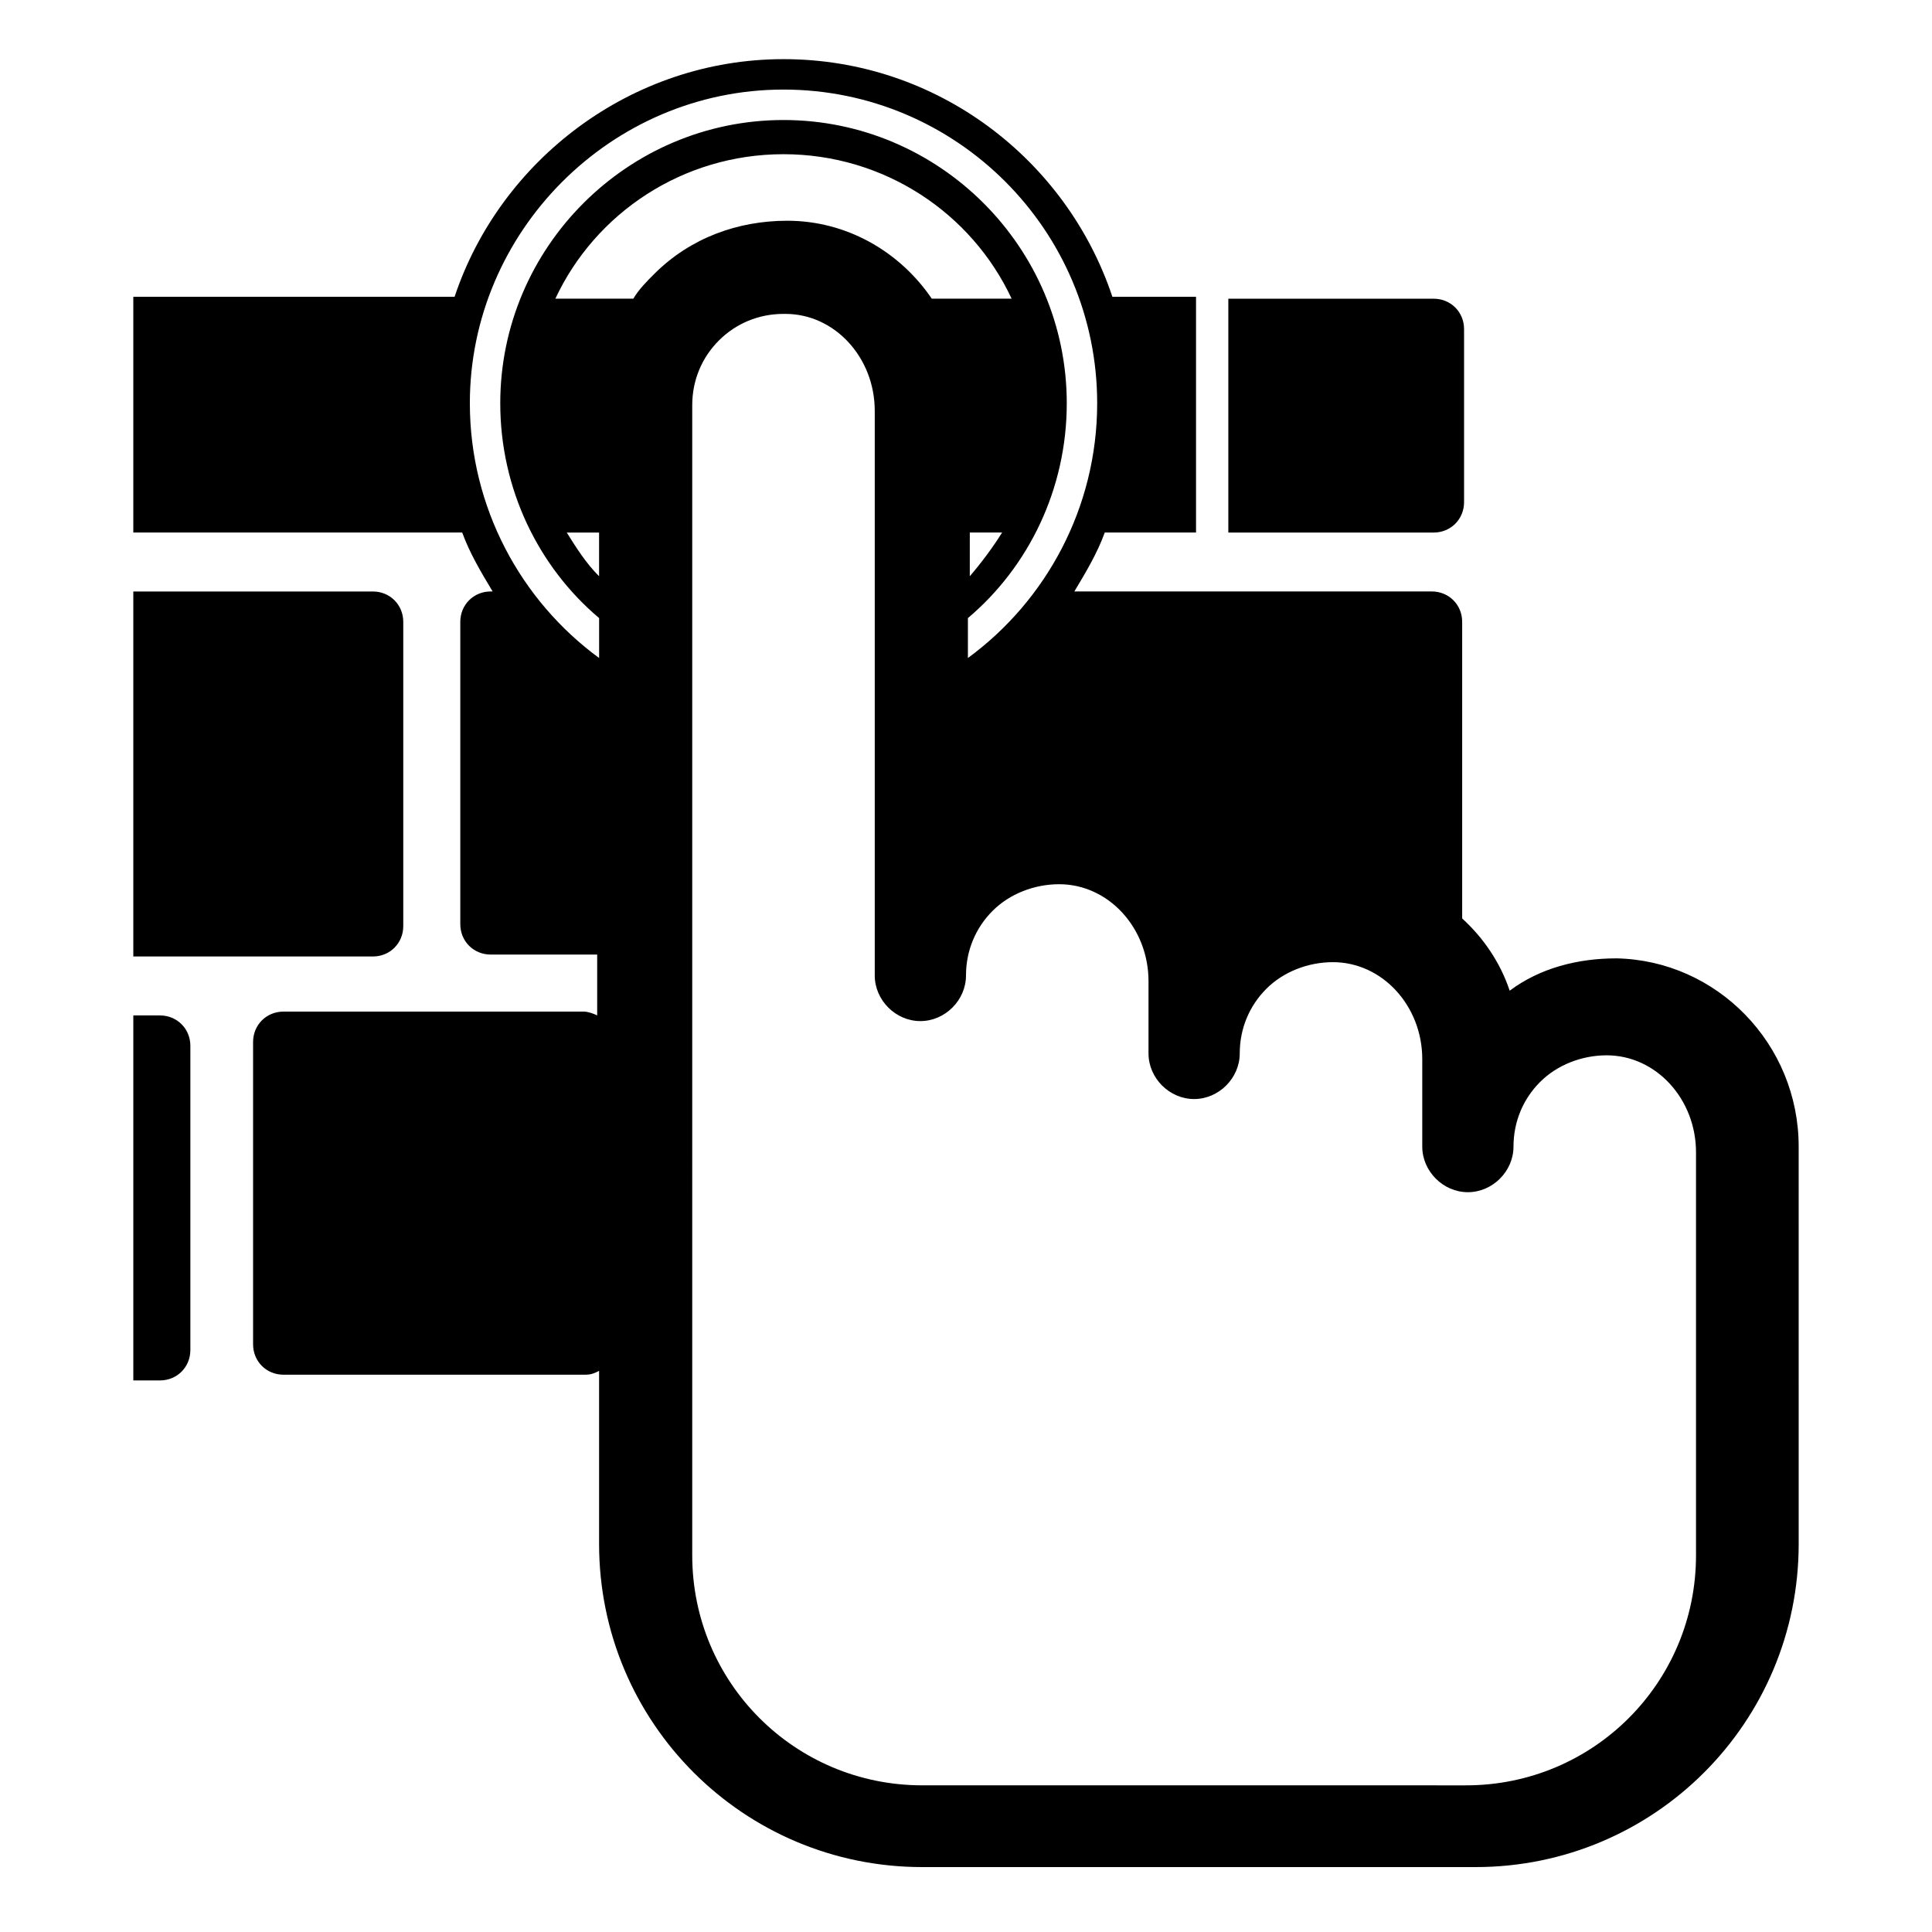
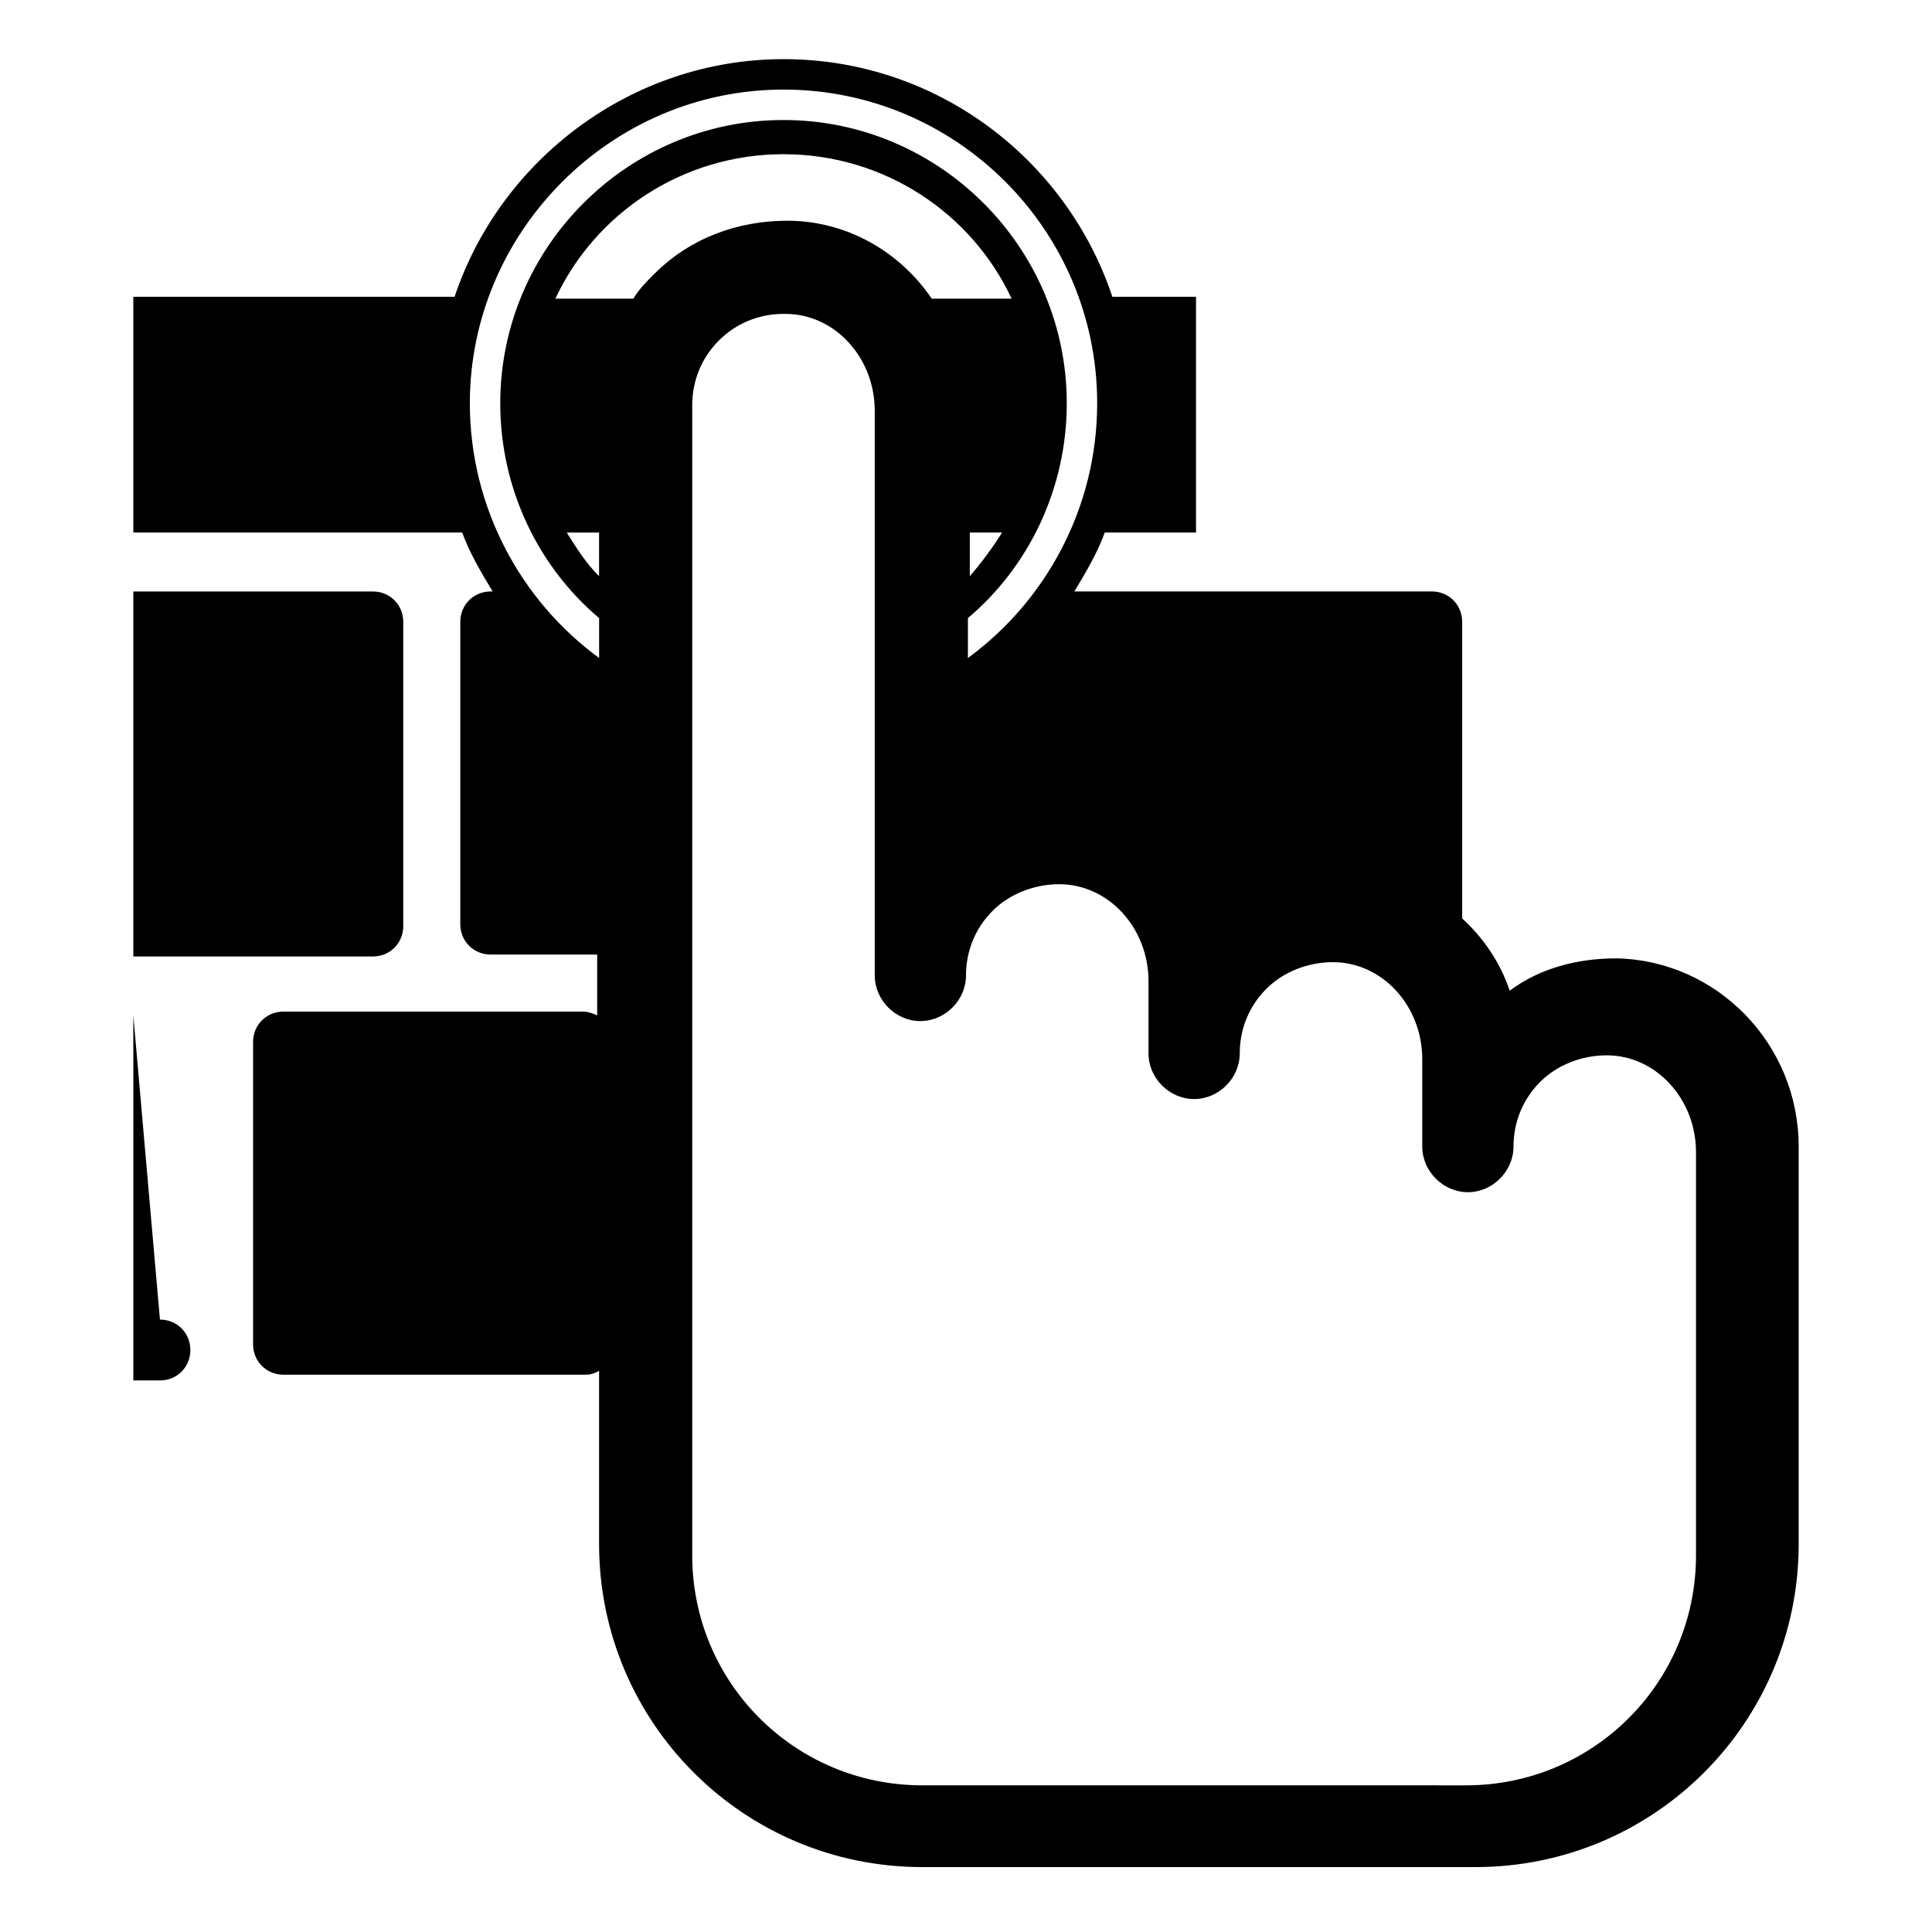
<svg xmlns="http://www.w3.org/2000/svg" fill="#000000" width="800px" height="800px" version="1.1" viewBox="144 144 512 512">
  <g>
    <path d="m250.87 389.42v-80.609c0-4.535-3.527-8.062-8.062-8.062h-63.48v96.73h63.48c4.535 0.004 8.062-3.523 8.062-8.059z" />
-     <path d="m179.33 413.1v96.73h7.055c4.535 0 8.062-3.527 8.062-8.062v-80.605c0-4.535-3.527-8.062-8.062-8.062z" />
-     <path d="m469.52 222.66v62.473h54.41c4.535 0 8.062-3.527 8.062-8.062v-45.848c0-4.535-3.527-8.062-8.062-8.062l-54.41 0.004z" />
+     <path d="m179.33 413.1v96.73h7.055c4.535 0 8.062-3.527 8.062-8.062c0-4.535-3.527-8.062-8.062-8.062z" />
    <path d="m572.3 397.98c-10.078 0-20.152 2.519-28.215 8.566-2.519-7.559-7.055-14.105-12.594-19.145v-78.598c0-4.535-3.527-8.062-8.062-8.062h-94.715c3.023-5.039 6.047-10.078 8.062-15.617h24.184v-62.473h-22.168c-12.094-36.273-46.352-62.977-87.16-62.977-40.305 0-75.066 26.703-87.16 62.977h-85.145v62.473h87.16c2.016 5.543 5.039 10.578 8.062 15.617h-0.504c-4.535 0-8.062 3.527-8.062 8.062v80.105c0 4.535 3.527 8.062 8.062 8.062h28.215v16.121c-1.008-0.504-2.519-1.008-3.527-1.008h-79.602c-4.535 0-8.062 3.527-8.062 8.062v80.105c0 4.535 3.527 8.062 8.062 8.062l80.105-0.004c1.512 0 2.519-0.504 3.527-1.008v45.848c0 47.359 38.289 85.648 85.648 85.648h146.61c47.359 0 85.648-38.289 85.648-85.648l-0.004-105.3c0-27.203-21.664-49.371-48.367-49.875zm-244.85-146.61c0-6.551 2.519-12.594 7.055-17.129s10.578-7.055 17.129-7.055h0.504c13.098 0 23.68 11.586 23.68 25.695v149.63c0 6.551 5.543 12.09 12.09 12.09 6.551 0 12.09-5.543 12.09-12.09 0-6.551 2.519-12.594 7.055-17.129 4.535-4.535 11.082-7.055 17.633-7.055 13.098 0 23.68 11.586 23.68 25.695v19.145c0 6.551 5.543 12.09 12.09 12.09 6.551 0 12.09-5.543 12.09-12.09 0-6.551 2.519-12.594 7.055-17.129s11.082-7.055 17.633-7.055c13.098 0 23.68 11.586 23.68 25.695v23.176c0 6.551 5.543 12.09 12.09 12.09 6.551 0 12.09-5.543 12.09-12.09 0-6.551 2.519-12.594 7.055-17.129 4.535-4.535 11.082-7.055 17.633-7.055 13.098 0 23.68 11.586 23.68 25.695v106.81c0 33.754-27.207 60.961-60.961 60.961l-144.09-0.004c-33.754 0-60.961-27.207-60.961-60.961zm24.184-83.633c45.848 0 83.129 37.281 83.129 83.129 0 27.711-13.602 52.395-34.258 67.512v-10.578c16.121-13.602 26.199-34.258 26.199-56.93 0-41.312-33.754-75.066-75.066-75.066s-75.066 33.754-75.066 75.066c0 22.672 10.078 43.328 26.199 56.93v10.578c-20.656-15.113-34.258-39.801-34.258-67.512-0.008-45.344 37.273-83.129 83.121-83.129zm1.008 34.762c-13.098 0-25.695 4.535-35.266 14.105-2.016 2.016-4.031 4.031-5.543 6.551h-20.656c10.578-22.672 33.754-38.289 60.457-38.289 26.703 0 49.879 15.617 60.457 38.289h-21.16c-8.566-12.594-22.672-20.656-38.289-20.656zm-49.879 94.215c-3.527-3.527-6.047-7.559-8.566-11.586h8.566zm106.81-11.59c-2.519 4.031-5.543 8.062-8.566 11.586v-11.586z" />
  </g>
</svg>